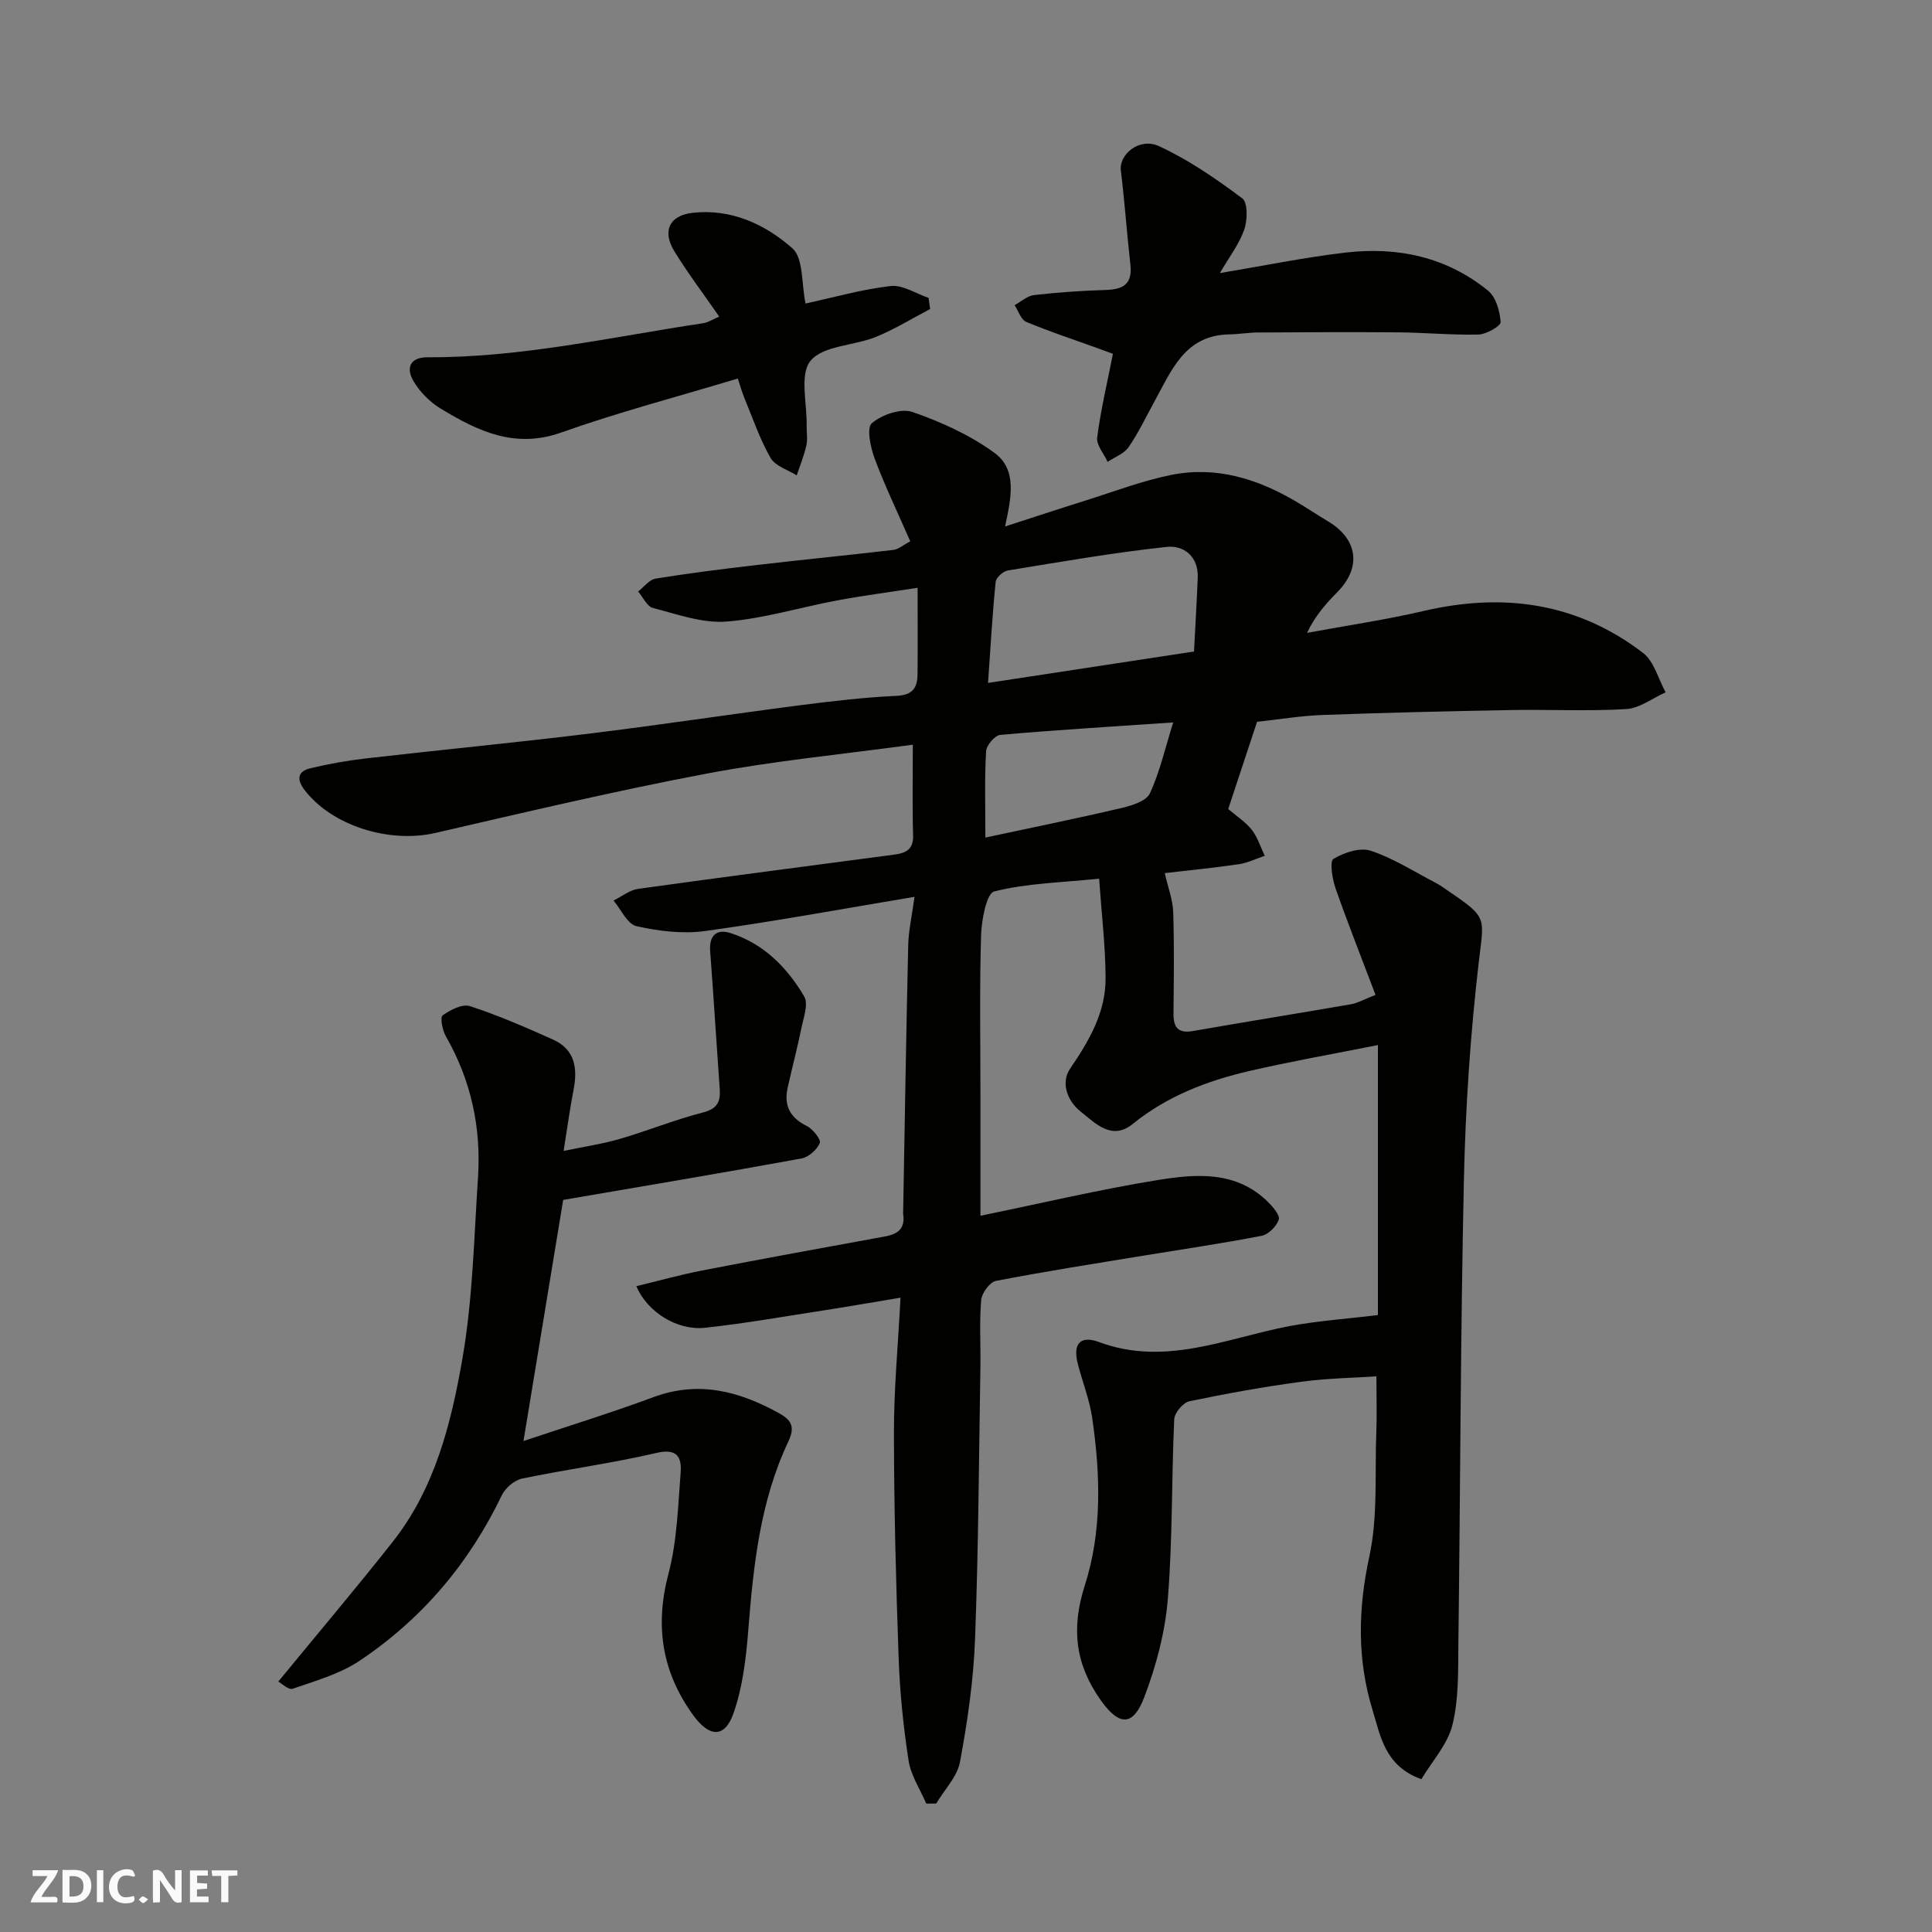
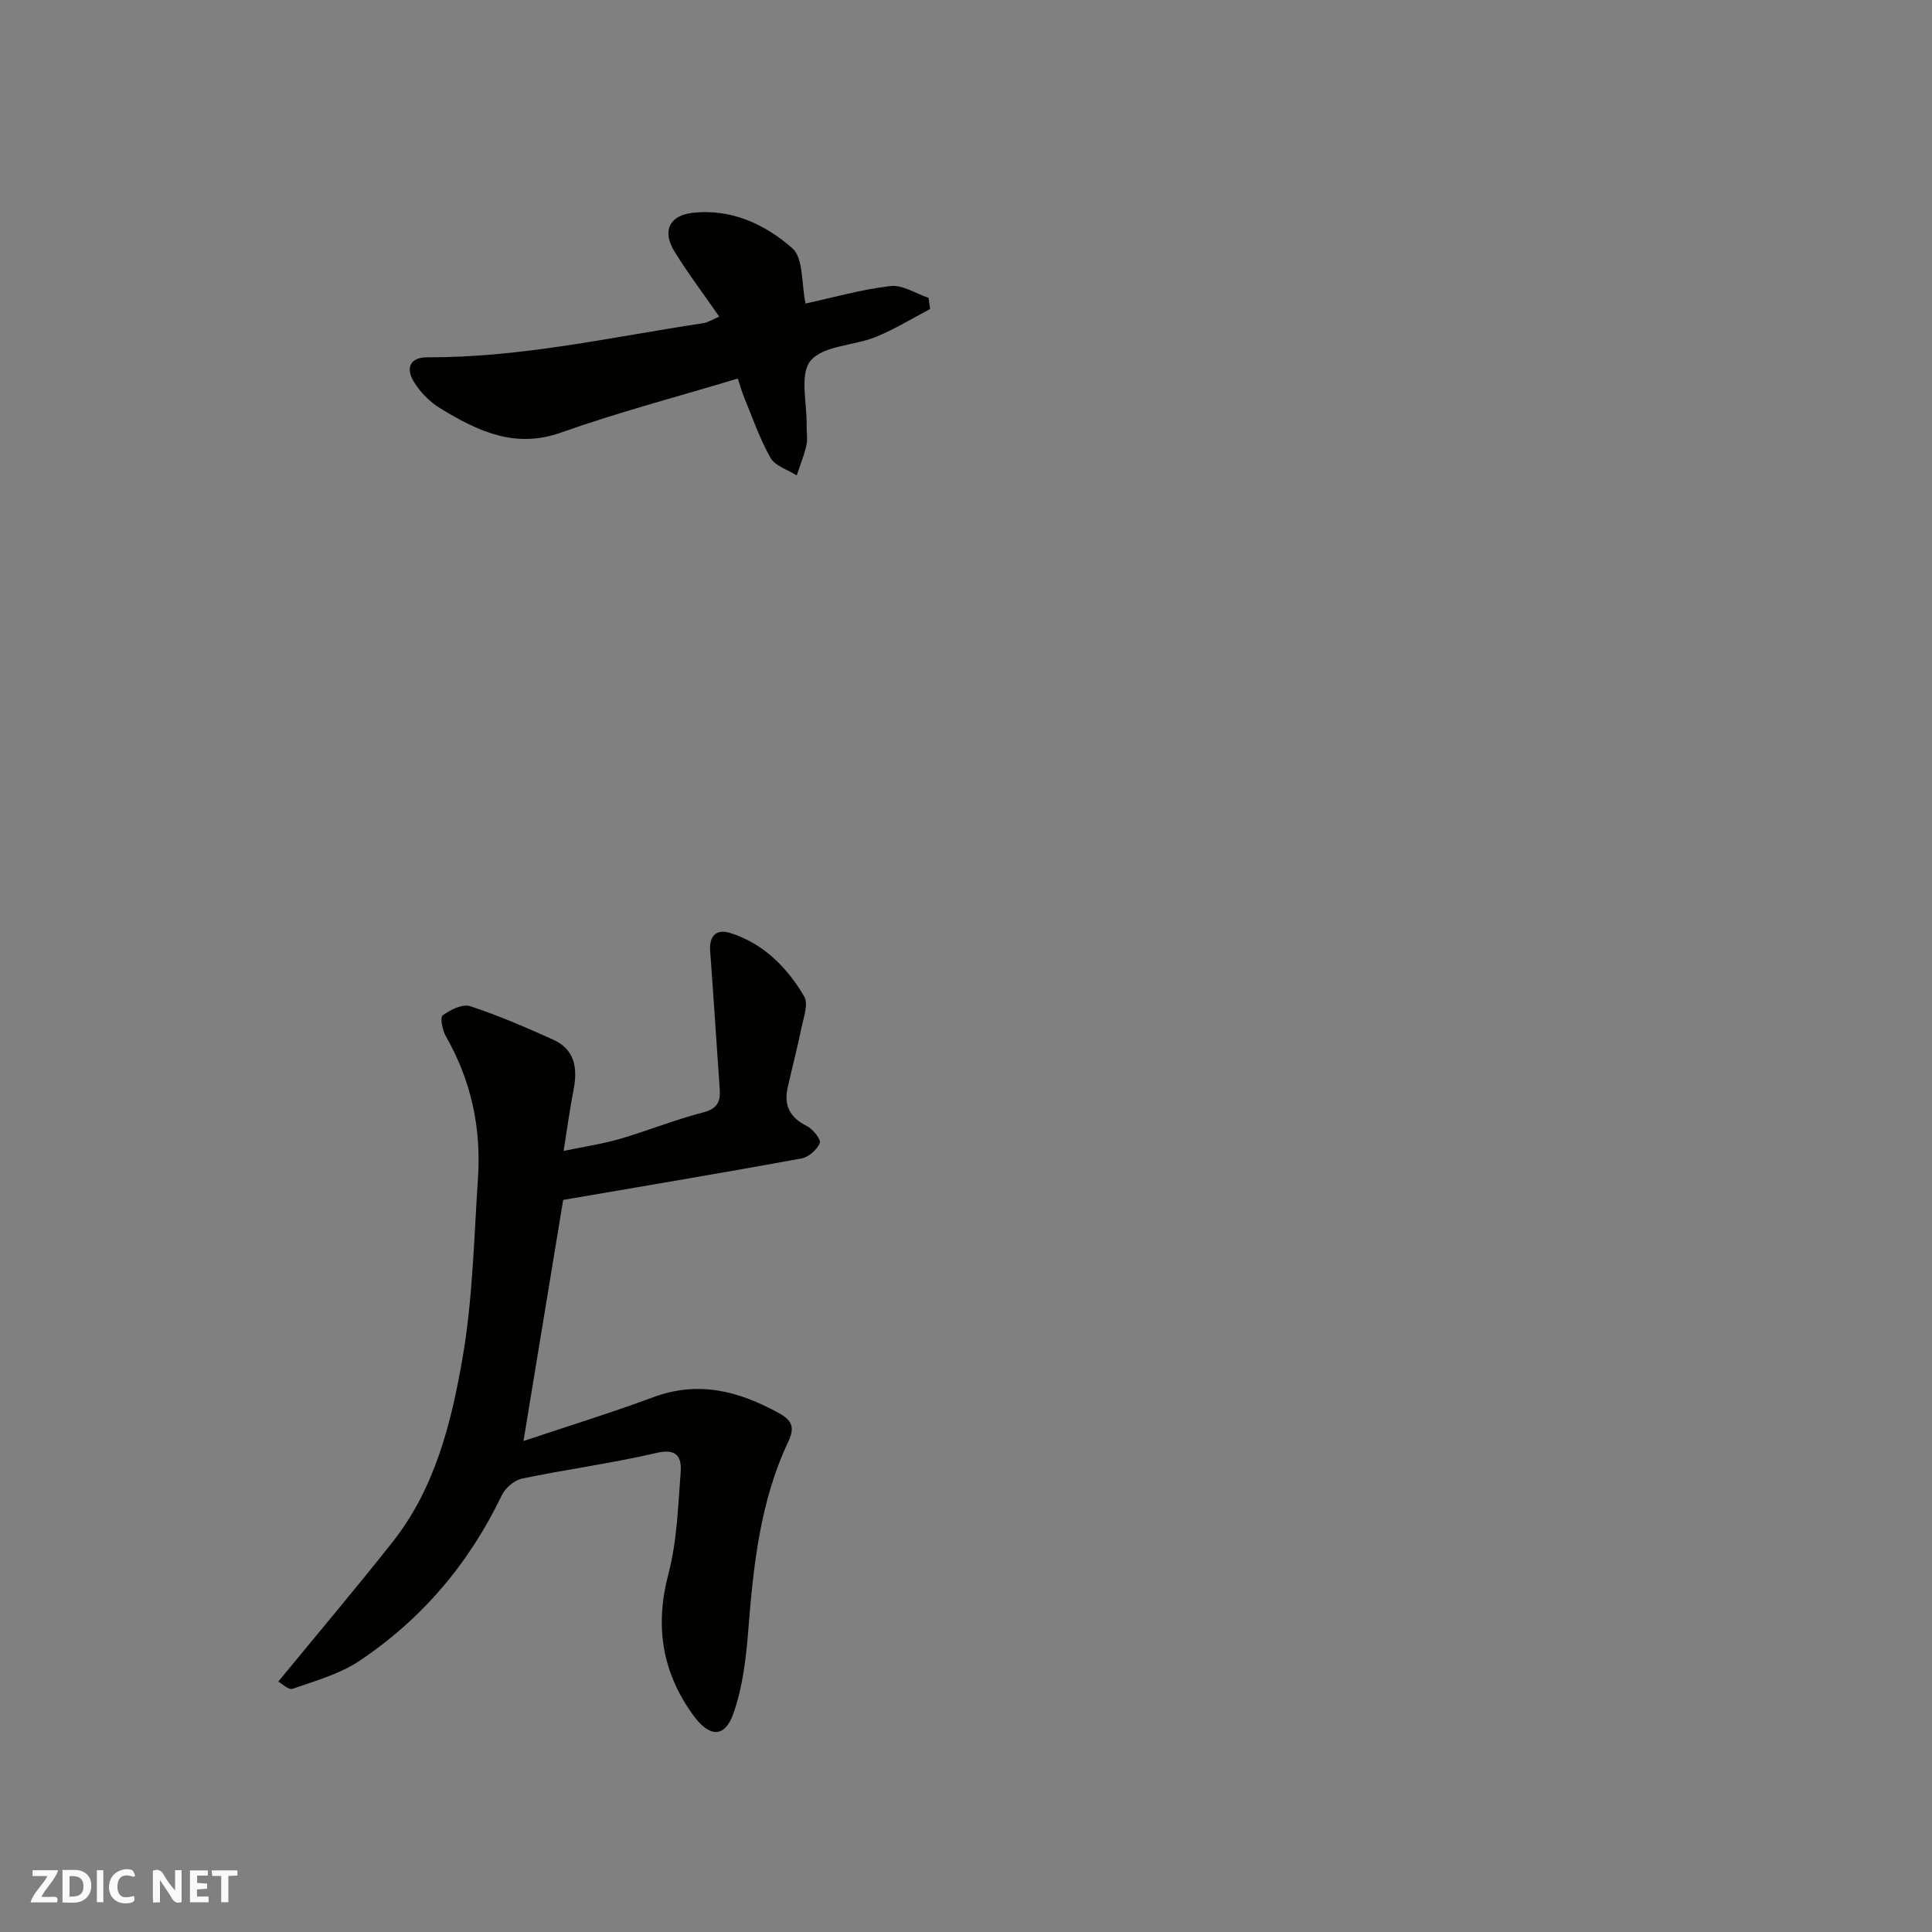
<svg xmlns="http://www.w3.org/2000/svg" enable-background="new 0 0 400 400" viewBox="0 0 400 400">
  <rect x="0" y="0" width="400" height="400" fill="#808080" stroke="none" />
  <g fill="#fafafb">
    <path d="m37.59 393.81c-.92.31-1.52.05-2-.78-.7-1.2-1.52-2.34-2.47-3.78v4.59c-.55.03-.95.05-1.41.07-.03-.37-.06-.64-.06-.91 0-1.91 0-3.81 0-5.7 1.13-.41 1.77-.03 2.29.91.62 1.11 1.38 2.14 2.31 3.19v-4.2h1.35v6.61z" />
    <path d="m12.94 393.88v-6.75c1.9.19 3.93-.54 5.37 1.29.8 1.01.78 2.88.03 3.97-1.37 1.97-3.4 1.51-5.4 1.49m1.45-1.22c2.04.12 2.92-.58 2.89-2.21-.03-1.51-.98-2.19-2.89-2z" />
    <path d="m11.81 393.87h-5.49c.68-2.18 2.47-3.48 3.51-5.45h-3.08v-1.21h5.29c-.71 2.13-2.44 3.48-3.47 5.51.86 0 1.63.04 2.39-.01.79-.05 1.14.21.85 1.16" />
    <path d="m39.33 393.86v-6.61h3.7v1.07h-2.22v1.52c.68.04 1.34.09 2.07.13v1.07c-.72.05-1.38.09-2.1.14v1.48h2.4v1.19h-3.85z" />
    <path d="m27.71 388.56c-1.15-.3-2.46-.61-3.1.64-.37.73-.41 1.93-.06 2.67.63 1.35 1.99.93 3.17.68.35.94-.01 1.32-.93 1.46-1.62.25-3.05-.27-3.76-1.48-.73-1.24-.6-3.03.31-4.17.88-1.11 2.71-1.7 4-1.16.32.13.44.74.65 1.12-.1.08-.19.16-.28.24" />
    <path d="m49.15 387.24v1.07c-.59.02-1.17.05-1.87.08v5.44h-1.48v-5.44h-1.85c-.05-.4-.08-.73-.13-1.15z" />
    <path d="m20.06 387.21h1.33v6.62h-1.33z" />
-     <path d="m30.68 393.25c-.49.38-.8.79-1.05.76-.32-.05-.6-.45-.9-.7.26-.24.51-.64.8-.67.29-.04.62.3 1.15.61" />
  </g>
-   <path d="m285.28 272.27c0-17.7 0-36.26 0-55.9-9.44 1.88-18.04 3.38-26.54 5.35-8.77 2.03-17.07 5.19-24.23 10.99-4.3 3.48-7.65-.08-10.76-2.56-2.88-2.29-4.12-6.07-2.21-8.87 3.96-5.8 7.4-11.69 7.36-18.8-.03-6.68-.84-13.35-1.34-20.56-7.89.81-14.99.95-21.71 2.64-1.61.41-2.63 5.91-2.73 9.1-.33 10.99-.13 21.99-.13 32.99v25.06c12.43-2.55 24.45-5.4 36.62-7.38 7.98-1.3 16.33-2 22.93 4.54 1.03 1.02 2.52 2.77 2.22 3.64-.49 1.4-2.14 3.08-3.55 3.35-8.16 1.58-16.4 2.78-24.61 4.13-10.15 1.67-20.32 3.25-30.41 5.21-1.27.25-2.92 2.51-3.05 3.95-.39 4.63-.08 9.32-.16 13.99-.31 18.77-.4 37.54-1.11 56.29-.32 8.48-1.56 16.98-3.11 25.34-.57 3.08-3.23 5.77-4.93 8.63-.69.01-1.37.02-2.06.02-1.27-2.97-3.18-5.83-3.66-8.92-1.08-6.96-1.79-14.01-2.05-21.05-.56-15.59-.96-31.2-.98-46.8-.01-9.06.85-18.11 1.36-27.98-6.05 1-11.12 1.9-16.22 2.68-8.07 1.25-16.13 2.67-24.25 3.55-5.76.62-11.96-3.25-14.22-8.61 4.58-1.1 9.01-2.35 13.53-3.23 12.65-2.45 25.32-4.77 37.99-7.07 2.68-.49 4.17-1.7 3.72-4.6-.03-.16-.01-.33 0-.5.33-18.43.62-36.87 1.05-55.3.07-2.9.74-5.79 1.3-9.91-14.93 2.49-29.11 5.12-43.38 7.08-4.62.64-9.59.02-14.18-1.01-1.89-.42-3.19-3.45-4.76-5.3 1.7-.83 3.32-2.17 5.1-2.42 17.67-2.46 35.36-4.74 53.04-7.09 2.27-.3 3.98-.99 3.89-3.95-.18-6.14-.06-12.3-.06-18.81-14.43 1.97-28.61 3.33-42.54 5.96-18.87 3.57-37.58 7.99-56.3 12.31-9.59 2.21-21.47-1.49-27.14-8.95-1.64-2.16-1.35-3.82 1.22-4.43 3.79-.91 7.66-1.6 11.54-2.05 15.32-1.76 30.67-3.23 45.97-5.1 14.62-1.79 29.18-4 43.79-5.89 6.67-.86 13.38-1.65 20.09-1.96 3.41-.16 4.33-1.74 4.35-4.55.05-5.64.01-11.29.01-17.82-5.82.9-11.24 1.6-16.6 2.6-7.69 1.43-15.28 3.8-23.01 4.39-4.98.38-10.2-1.53-15.2-2.82-1.23-.32-2.04-2.23-3.05-3.41 1.19-.92 2.29-2.44 3.6-2.66 6.93-1.13 13.91-2 20.88-2.81 9.45-1.1 18.93-2.03 28.38-3.14 1.04-.12 1.99-.99 3.48-1.78-2.52-5.77-5.2-11.33-7.36-17.09-.87-2.33-1.72-6.4-.6-7.36 2.06-1.77 6.05-3.14 8.42-2.32 5.95 2.06 11.92 4.77 16.97 8.46 4.8 3.51 3.44 9.36 2.2 15.24 5.77-1.86 11.2-3.66 16.65-5.37 5.89-1.85 11.71-4.08 17.74-5.3 9.27-1.88 17.86.79 25.86 5.51 2.25 1.33 4.41 2.78 6.65 4.12 6.16 3.69 6.91 9.52 1.92 14.6-2.39 2.43-4.66 4.97-6.3 8.47 8.08-1.5 16.23-2.69 24.22-4.55 16.48-3.83 31.78-1.69 45.34 8.7 2.3 1.76 3.16 5.39 4.68 8.16-2.72 1.21-5.39 3.31-8.17 3.47-8 .47-16.06.05-24.09.2-12.93.23-25.87.55-38.79 1.02-4.42.16-8.83.9-13.54 1.41-1.94 5.87-3.96 11.99-5.97 18.06 1.74 1.49 3.59 2.66 4.87 4.29 1.21 1.55 1.82 3.57 2.69 5.39-1.79.6-3.54 1.48-5.38 1.75-5.33.77-10.69 1.3-15.32 1.84.66 2.94 1.66 5.49 1.75 8.08.23 6.99.12 14 .06 20.99-.03 2.87.94 4.17 4.05 3.62 10.92-1.91 21.88-3.67 32.8-5.56 1.25-.22 2.42-.91 4.98-1.92-2.79-7.37-5.69-14.67-8.28-22.07-.68-1.95-1.25-5.59-.44-6.08 2.19-1.32 5.5-2.43 7.73-1.69 4.69 1.55 8.98 4.32 13.42 6.63 1.01.53 1.93 1.22 2.87 1.86 8 5.43 7.14 5.33 6.07 14.6-1.73 14.87-2.74 29.87-3.07 44.84-.71 32.09-.74 64.19-1.15 96.29-.07 5.6.1 11.38-1.22 16.74-.99 4.03-4.2 7.51-6.44 11.26-7.57-2.69-8.48-8.99-10.11-14.32-3.2-10.42-3.02-20.9-.67-31.75 1.8-8.29 1.12-17.12 1.45-25.71.14-3.57.02-7.16.02-11.62-4.66.31-10.16.39-15.58 1.12-7.76 1.05-15.48 2.43-23.14 4.04-1.3.27-3.08 2.39-3.14 3.72-.57 12.42-.32 24.9-1.33 37.28-.56 6.85-2.41 13.79-4.86 20.24-2.33 6.14-5.22 5.97-8.95.75-5.31-7.41-6.25-14.9-3.38-23.83 3.61-11.24 3.24-23.1 1.53-34.77-.56-3.82-2.05-7.49-3-11.26-1.01-4.03.54-5.83 4.42-4.39 13.73 5.1 26.37-.81 39.39-3.3 6.12-1.13 12.35-1.55 18.35-2.29zm-80.72-130.88c14.78-2.25 28.54-4.35 42.65-6.5.28-5.47.57-10.38.77-15.29.18-4.43-2.93-6.75-6.44-6.37-11.01 1.19-21.94 3.09-32.87 4.88-.98.16-2.44 1.47-2.53 2.36-.67 6.66-1.05 13.37-1.58 20.92zm-.55 32.02c9.86-2.11 19.08-3.98 28.23-6.13 2.12-.5 5.09-1.43 5.83-3.02 2.05-4.41 3.13-9.27 4.83-14.69-12.52.85-24.17 1.56-35.79 2.58-1.12.1-2.88 2.15-2.95 3.38-.33 5.61-.15 11.25-.15 17.88z" fill="#010100" />
  <path d="m116.69 238.29c4.45-.93 8.12-1.46 11.64-2.49 5.78-1.69 11.39-3.98 17.2-5.47 2.99-.77 3.67-2.23 3.48-4.87-.68-9.52-1.26-19.04-1.98-28.56-.24-3.21 1.34-4.62 4.14-3.74 6.9 2.17 11.78 7.12 15.33 13.14.92 1.55-.14 4.41-.59 6.61-.84 4.14-1.94 8.23-2.85 12.36-.8 3.66.54 6.15 3.98 7.86 1.26.62 2.99 2.81 2.69 3.52-.58 1.39-2.32 2.93-3.79 3.2-16.37 2.99-32.78 5.74-49.34 8.58-2.68 16.26-5.39 32.73-8.22 49.92 9.17-3.07 18.12-5.83 26.89-9.08 9.36-3.47 17.73-1.26 26.01 3.31 2.81 1.55 3.27 3.04 1.92 5.91-5.83 12.35-7.22 25.65-8.28 39.06-.46 5.8-1.16 11.77-3.07 17.2-1.82 5.17-5.02 4.92-8.31.39-6.51-8.97-7.99-18.51-5.14-29.32 1.77-6.74 1.98-13.92 2.52-20.93.24-3.11-.66-5.1-5-4.08-9.19 2.15-18.6 3.39-27.85 5.32-1.59.33-3.45 1.95-4.18 3.45-6.76 14.11-16.55 25.66-29.5 34.3-4.08 2.72-9.09 4.12-13.8 5.76-.85.3-2.31-1.13-2.97-1.49 8.06-9.82 16.03-19.24 23.67-28.91 8.77-11.1 12.13-24.58 14.46-38.01 2.13-12.27 2.38-24.87 3.21-37.34.69-10.38-1.41-20.2-6.64-29.31-.72-1.25-1.24-3.94-.68-4.35 1.58-1.15 4.09-2.43 5.67-1.92 5.86 1.92 11.56 4.39 17.2 6.93 4.5 2.02 5.11 5.89 4.25 10.33-.77 3.96-1.31 7.96-2.07 12.72z" fill="#010100" />
-   <path d="m252.56 56.54c9.14-1.52 17.56-3.26 26.06-4.25 10.76-1.25 20.93.92 29.49 7.91 1.62 1.33 2.42 4.23 2.58 6.48.06.79-2.92 2.53-4.54 2.58-5.52.14-11.06-.4-16.6-.45-9.71-.09-19.42-.02-29.13.03-1.98.01-3.95.36-5.93.39-9.24.17-11.96 7.53-15.52 13.98-1.73 3.14-3.27 6.42-5.3 9.36-.95 1.37-2.87 2.06-4.35 3.05-.77-1.69-2.36-3.48-2.16-5.04.72-5.63 2.05-11.18 3.26-17.32-.95-.35-2.19-.81-3.43-1.26-4.86-1.76-9.78-3.37-14.54-5.37-1.08-.46-1.6-2.26-2.38-3.45 1.34-.73 2.62-1.93 4.02-2.09 4.9-.56 9.84-.91 14.78-1.05 3.6-.1 5.62-1.17 5.17-5.22-.74-6.5-1.18-13.03-1.98-19.51-.41-3.37 3.86-6.92 7.9-5.05 6.13 2.82 11.81 6.75 17.24 10.81 1.16.87 1.09 4.5.41 6.46-1.04 3-3.09 5.65-5.05 9.01z" fill="#010100" />
  <path d="m166.78 62.84c5.83-1.26 11.66-2.94 17.61-3.62 2.5-.28 5.23 1.57 7.86 2.45.11.77.21 1.54.32 2.31-3.75 1.96-7.38 4.22-11.29 5.8-4.52 1.82-10.83 1.75-13.46 4.91-2.33 2.8-.7 8.91-.81 13.55-.03 1.33.23 2.72-.06 3.99-.49 2.11-1.31 4.14-2 6.2-1.85-1.18-4.44-1.93-5.41-3.62-2.23-3.9-3.7-8.24-5.43-12.43-.55-1.33-.93-2.74-1.35-4.01-12.4 3.74-24.68 6.96-36.6 11.19-9.59 3.4-17.25-.33-24.87-4.93-2.27-1.37-4.4-3.5-5.72-5.79-1.49-2.57-.79-4.89 2.98-4.87 19.3.09 38.07-4.2 57.01-7.05 1.05-.16 2.02-.81 3.35-1.37-3.2-4.62-6.46-8.92-9.27-13.49-2.58-4.19-1.09-7.43 3.7-7.99 8.01-.93 15.08 2.37 20.71 7.33 2.33 2.07 1.85 7.29 2.73 11.44z" fill="#010100" />
</svg>